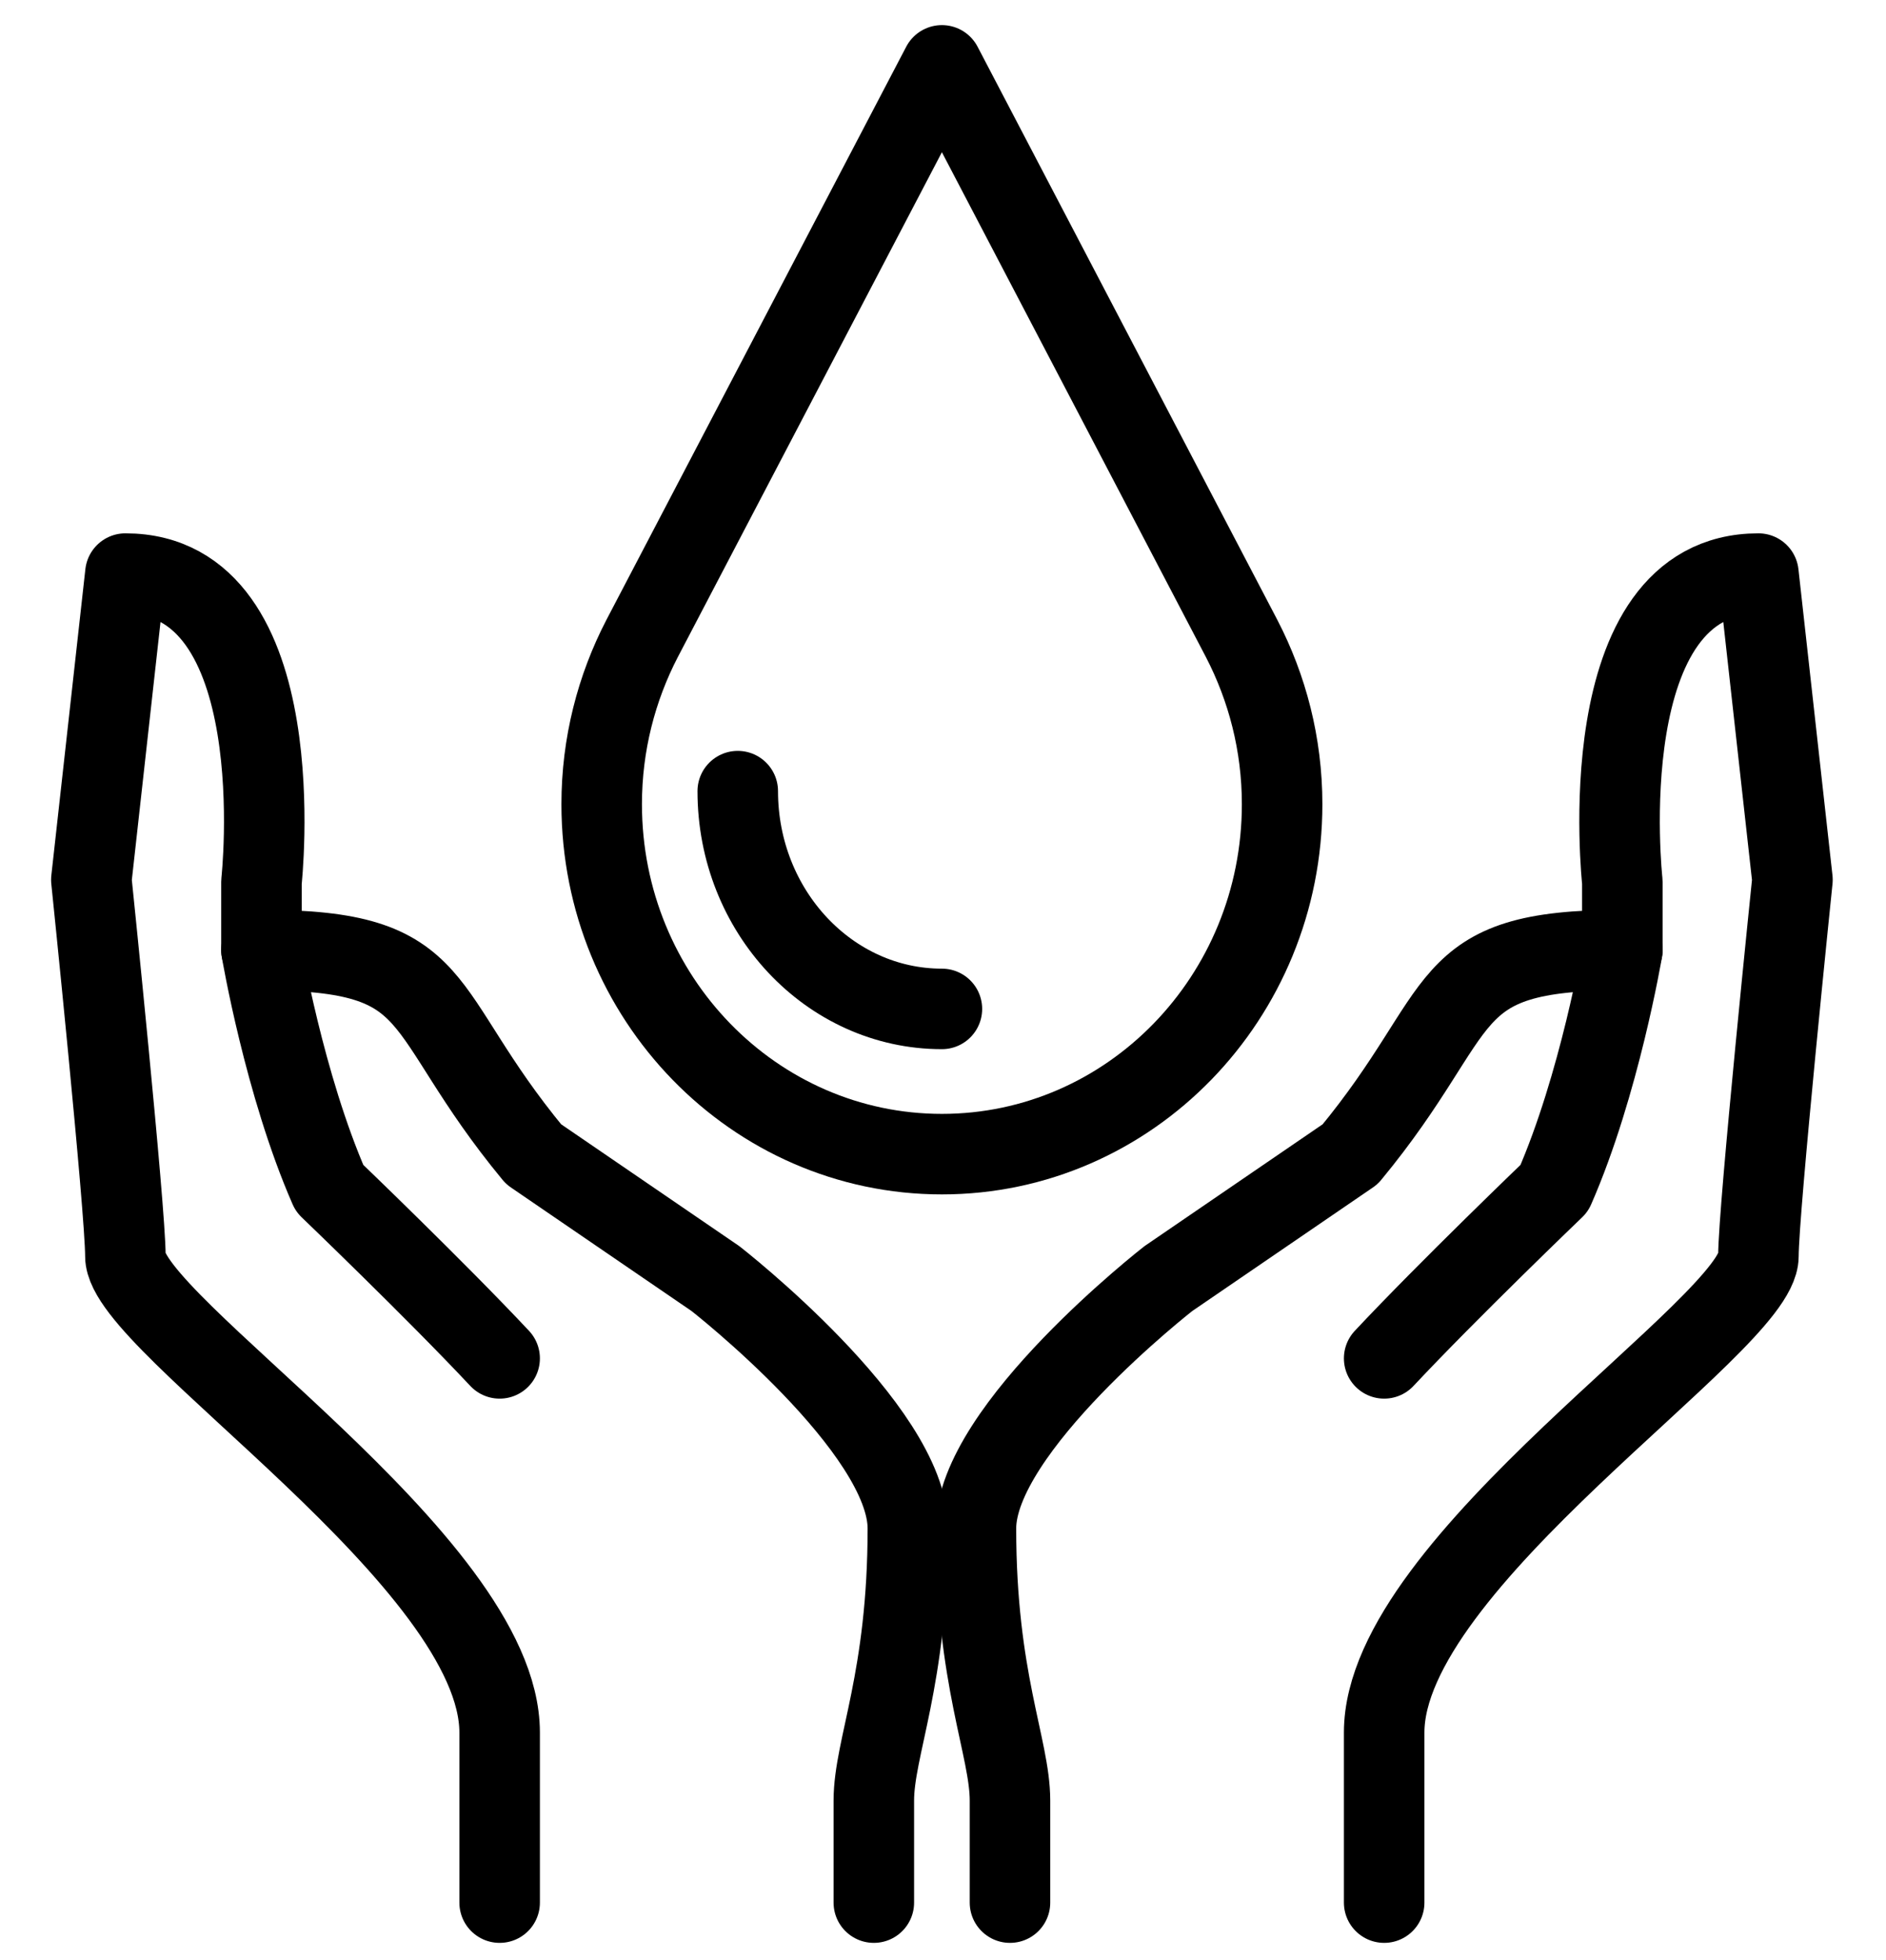
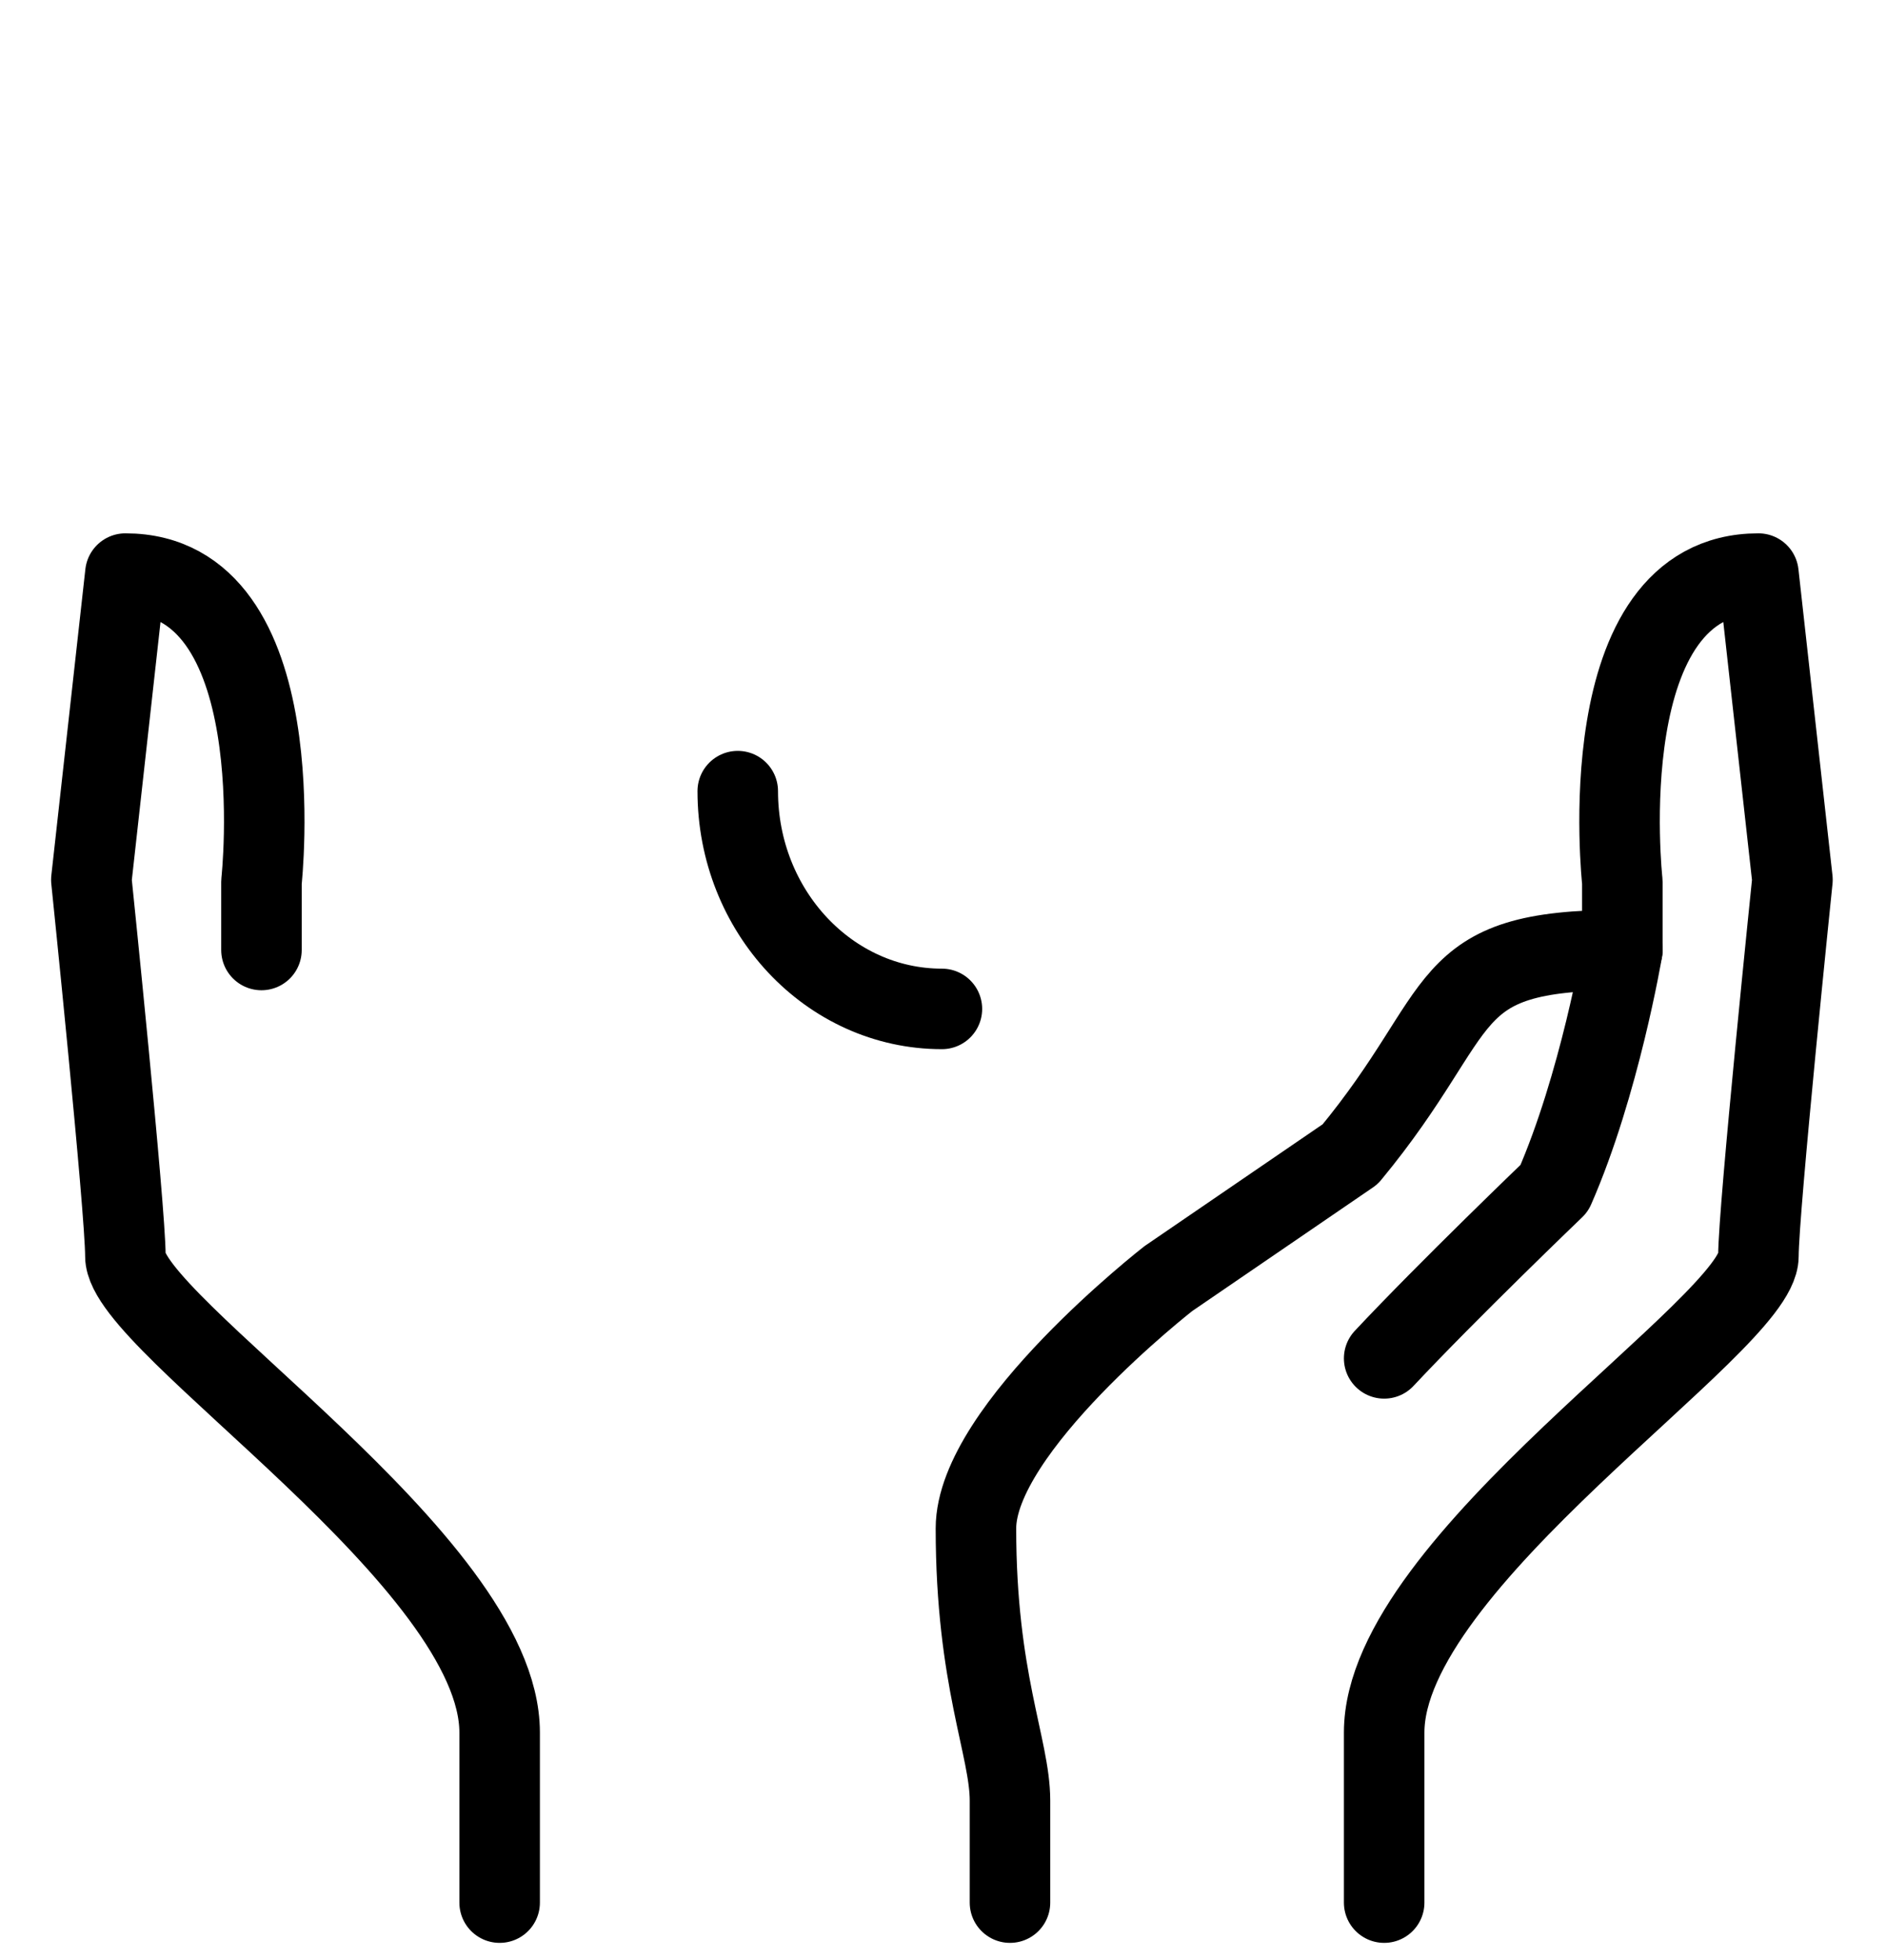
<svg xmlns="http://www.w3.org/2000/svg" id="Layer_4" viewBox="0 0 257.66 267.73">
  <defs>
    <style>
      .cls-1 {
        fill: none;
        stroke: #000;
        stroke-linecap: round;
        stroke-linejoin: round;
        stroke-width: 11px;
      }
    </style>
  </defs>
  <path class="cls-1" d="M137.98,259.92v-13.94c0-7.26-4.65-16.56-4.65-37.18,0-13.65,26.29-34.13,26.29-34.13l24.84-16.99c16.56-20.04,11.62-27.89,37.18-27.89,0,0-3.1,18.38-9.3,32.54,0,0-14.53,13.94-23.24,23.24" />
  <path class="cls-1" d="M221.64,129.78v-9.3s-4.65-42.12,18.59-42.12l4.65,41.83s-4.65,45.02-4.65,51.42c0,9.3-51.13,41.68-51.13,65.07v23.24" />
-   <path class="cls-1" d="M119.38,259.92v-13.94c0-7.26,4.65-16.56,4.65-37.18,0-13.65-26.29-34.13-26.29-34.13l-24.84-16.99c-16.56-20.04-11.62-27.89-37.18-27.89,0,0,3.1,18.38,9.3,32.54,0,0,14.53,13.94,23.24,23.24" />
  <path class="cls-1" d="M35.72,129.78v-9.3s4.65-42.12-18.59-42.12l-4.65,41.83s4.65,45.02,4.65,51.42c0,9.3,51.13,41.68,51.13,65.07v23.24" />
-   <path class="cls-1" d="M175.16,109.86c0,26.41-20.82,47.81-46.48,47.81s-46.48-21.4-46.48-47.81c0-8.18,2.02-15.88,5.52-22.63L128.68,8.93l40.95,78.3c3.5,6.75,5.53,14.45,5.53,22.63Z" />
  <path class="cls-1" d="M128.68,137.83c-15.38,0-27.89-13.34-27.89-29.75" />
</svg>